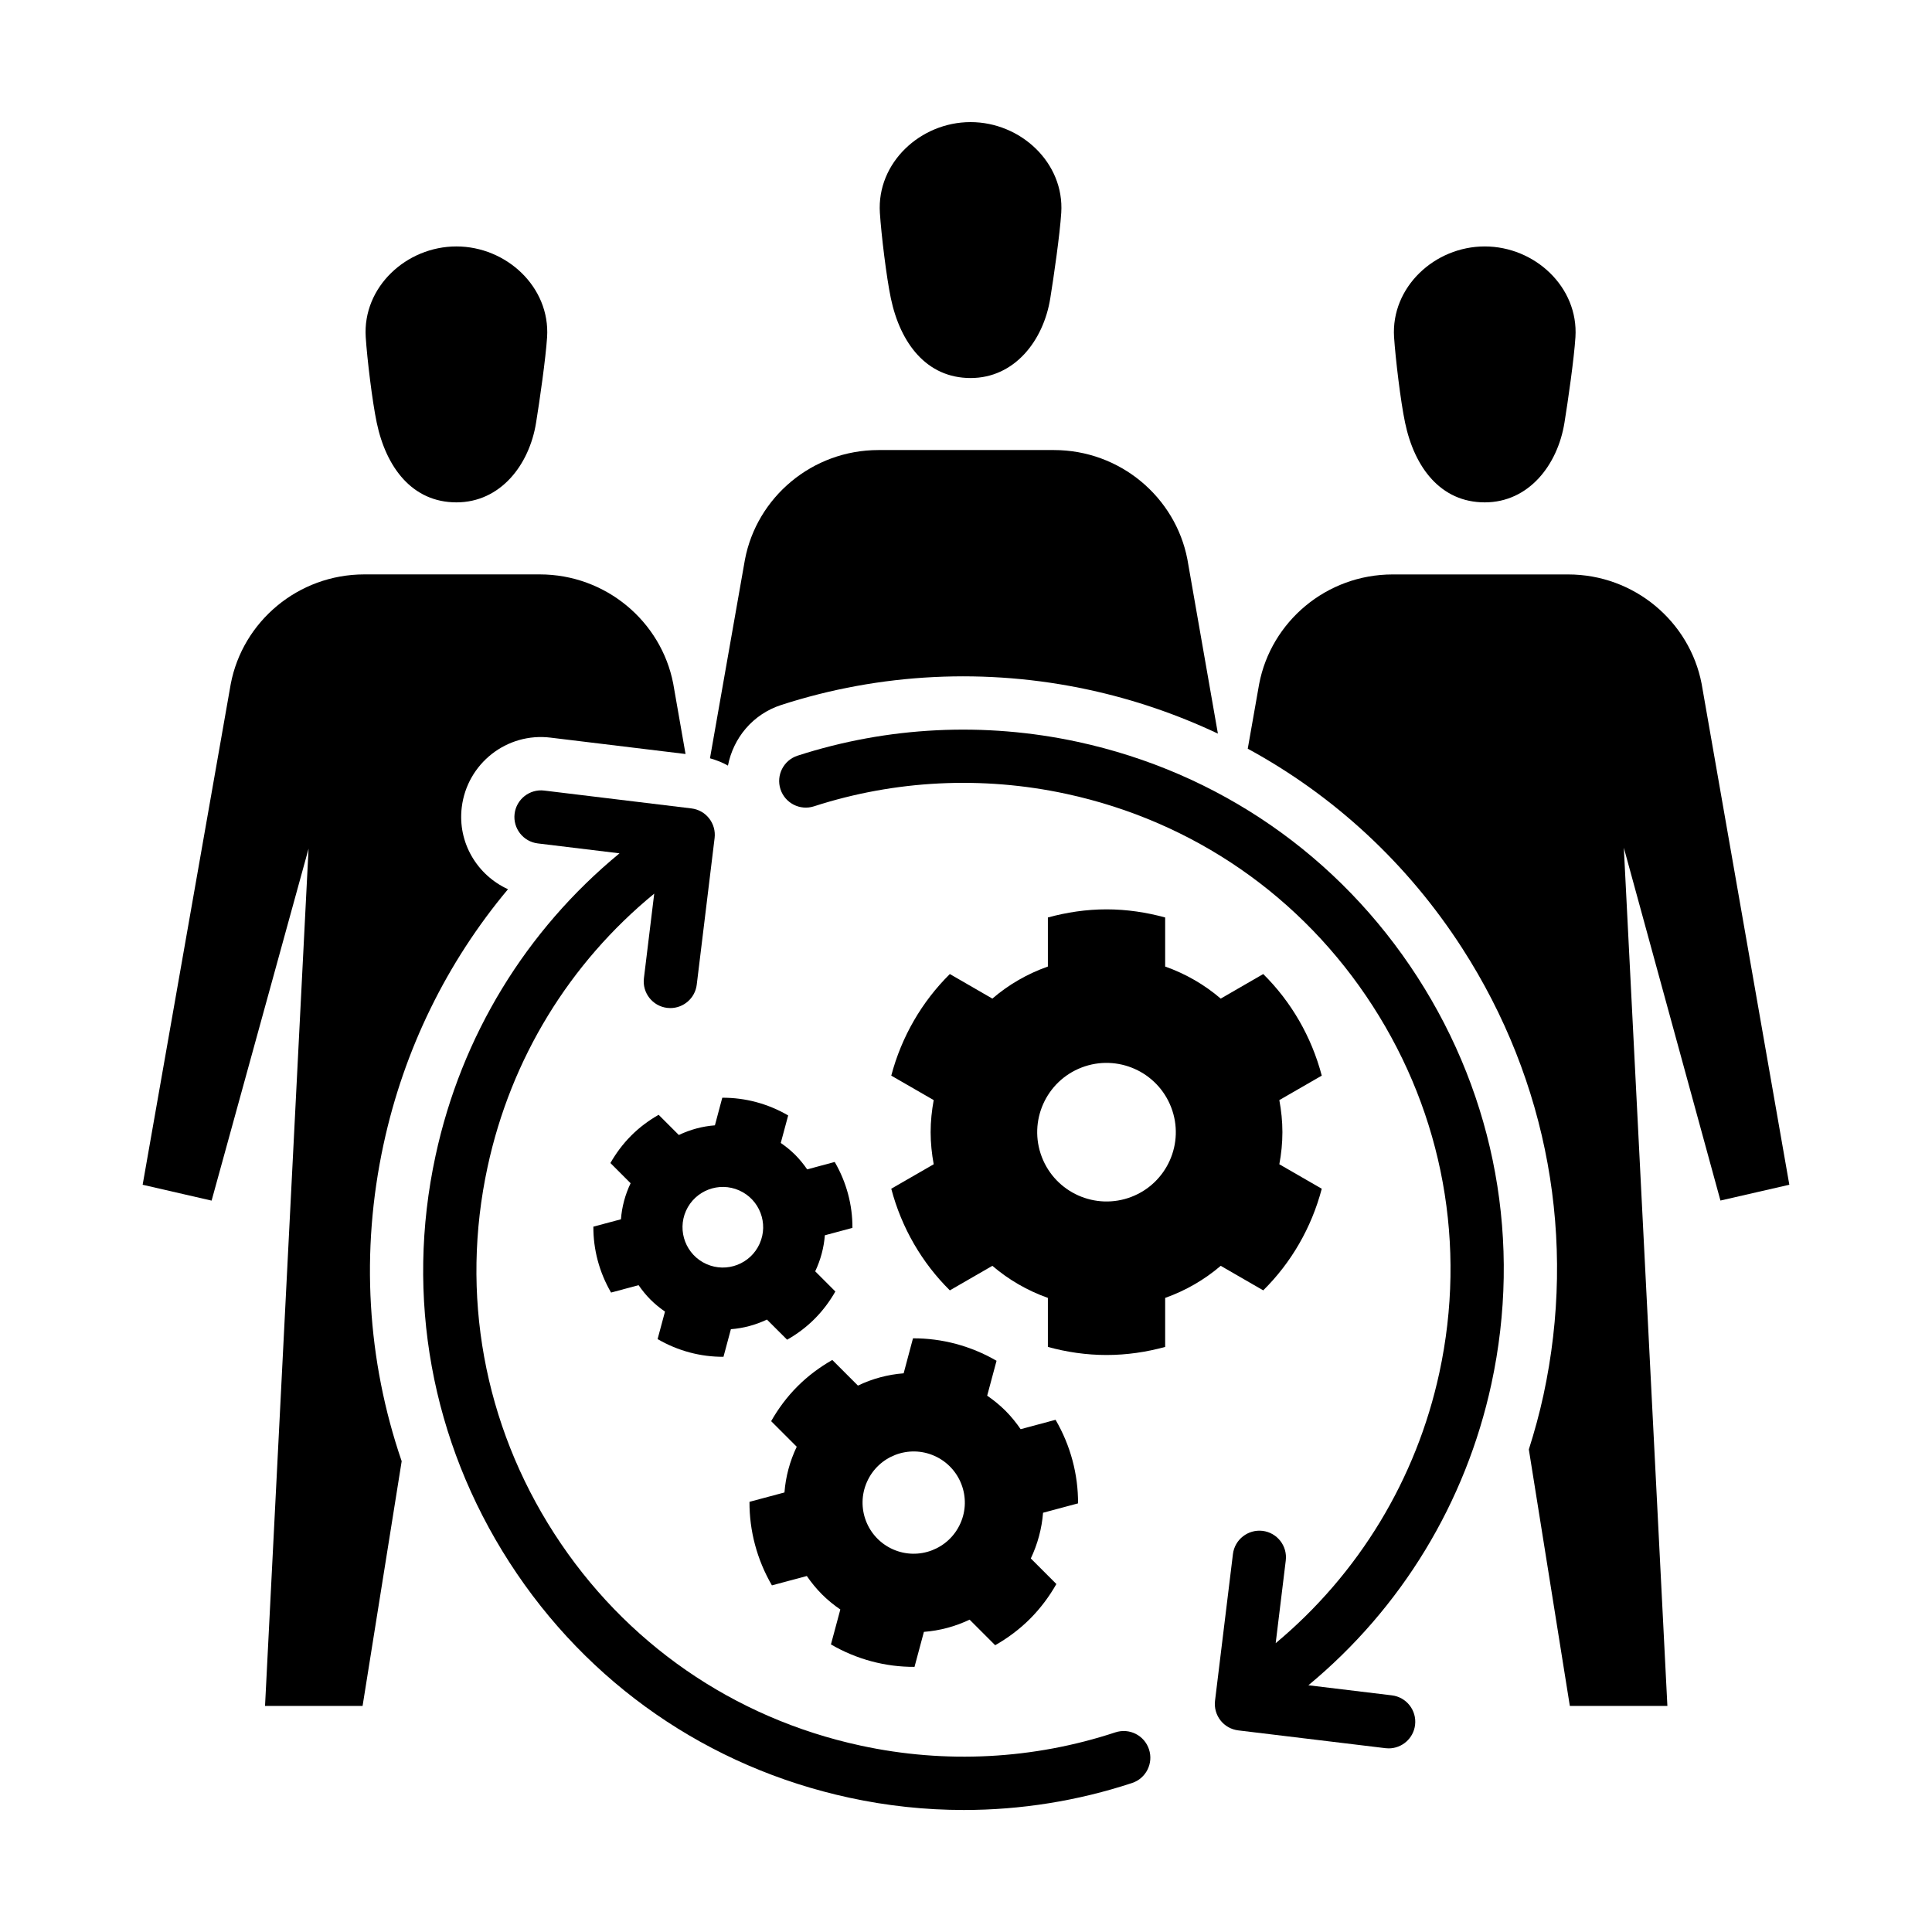
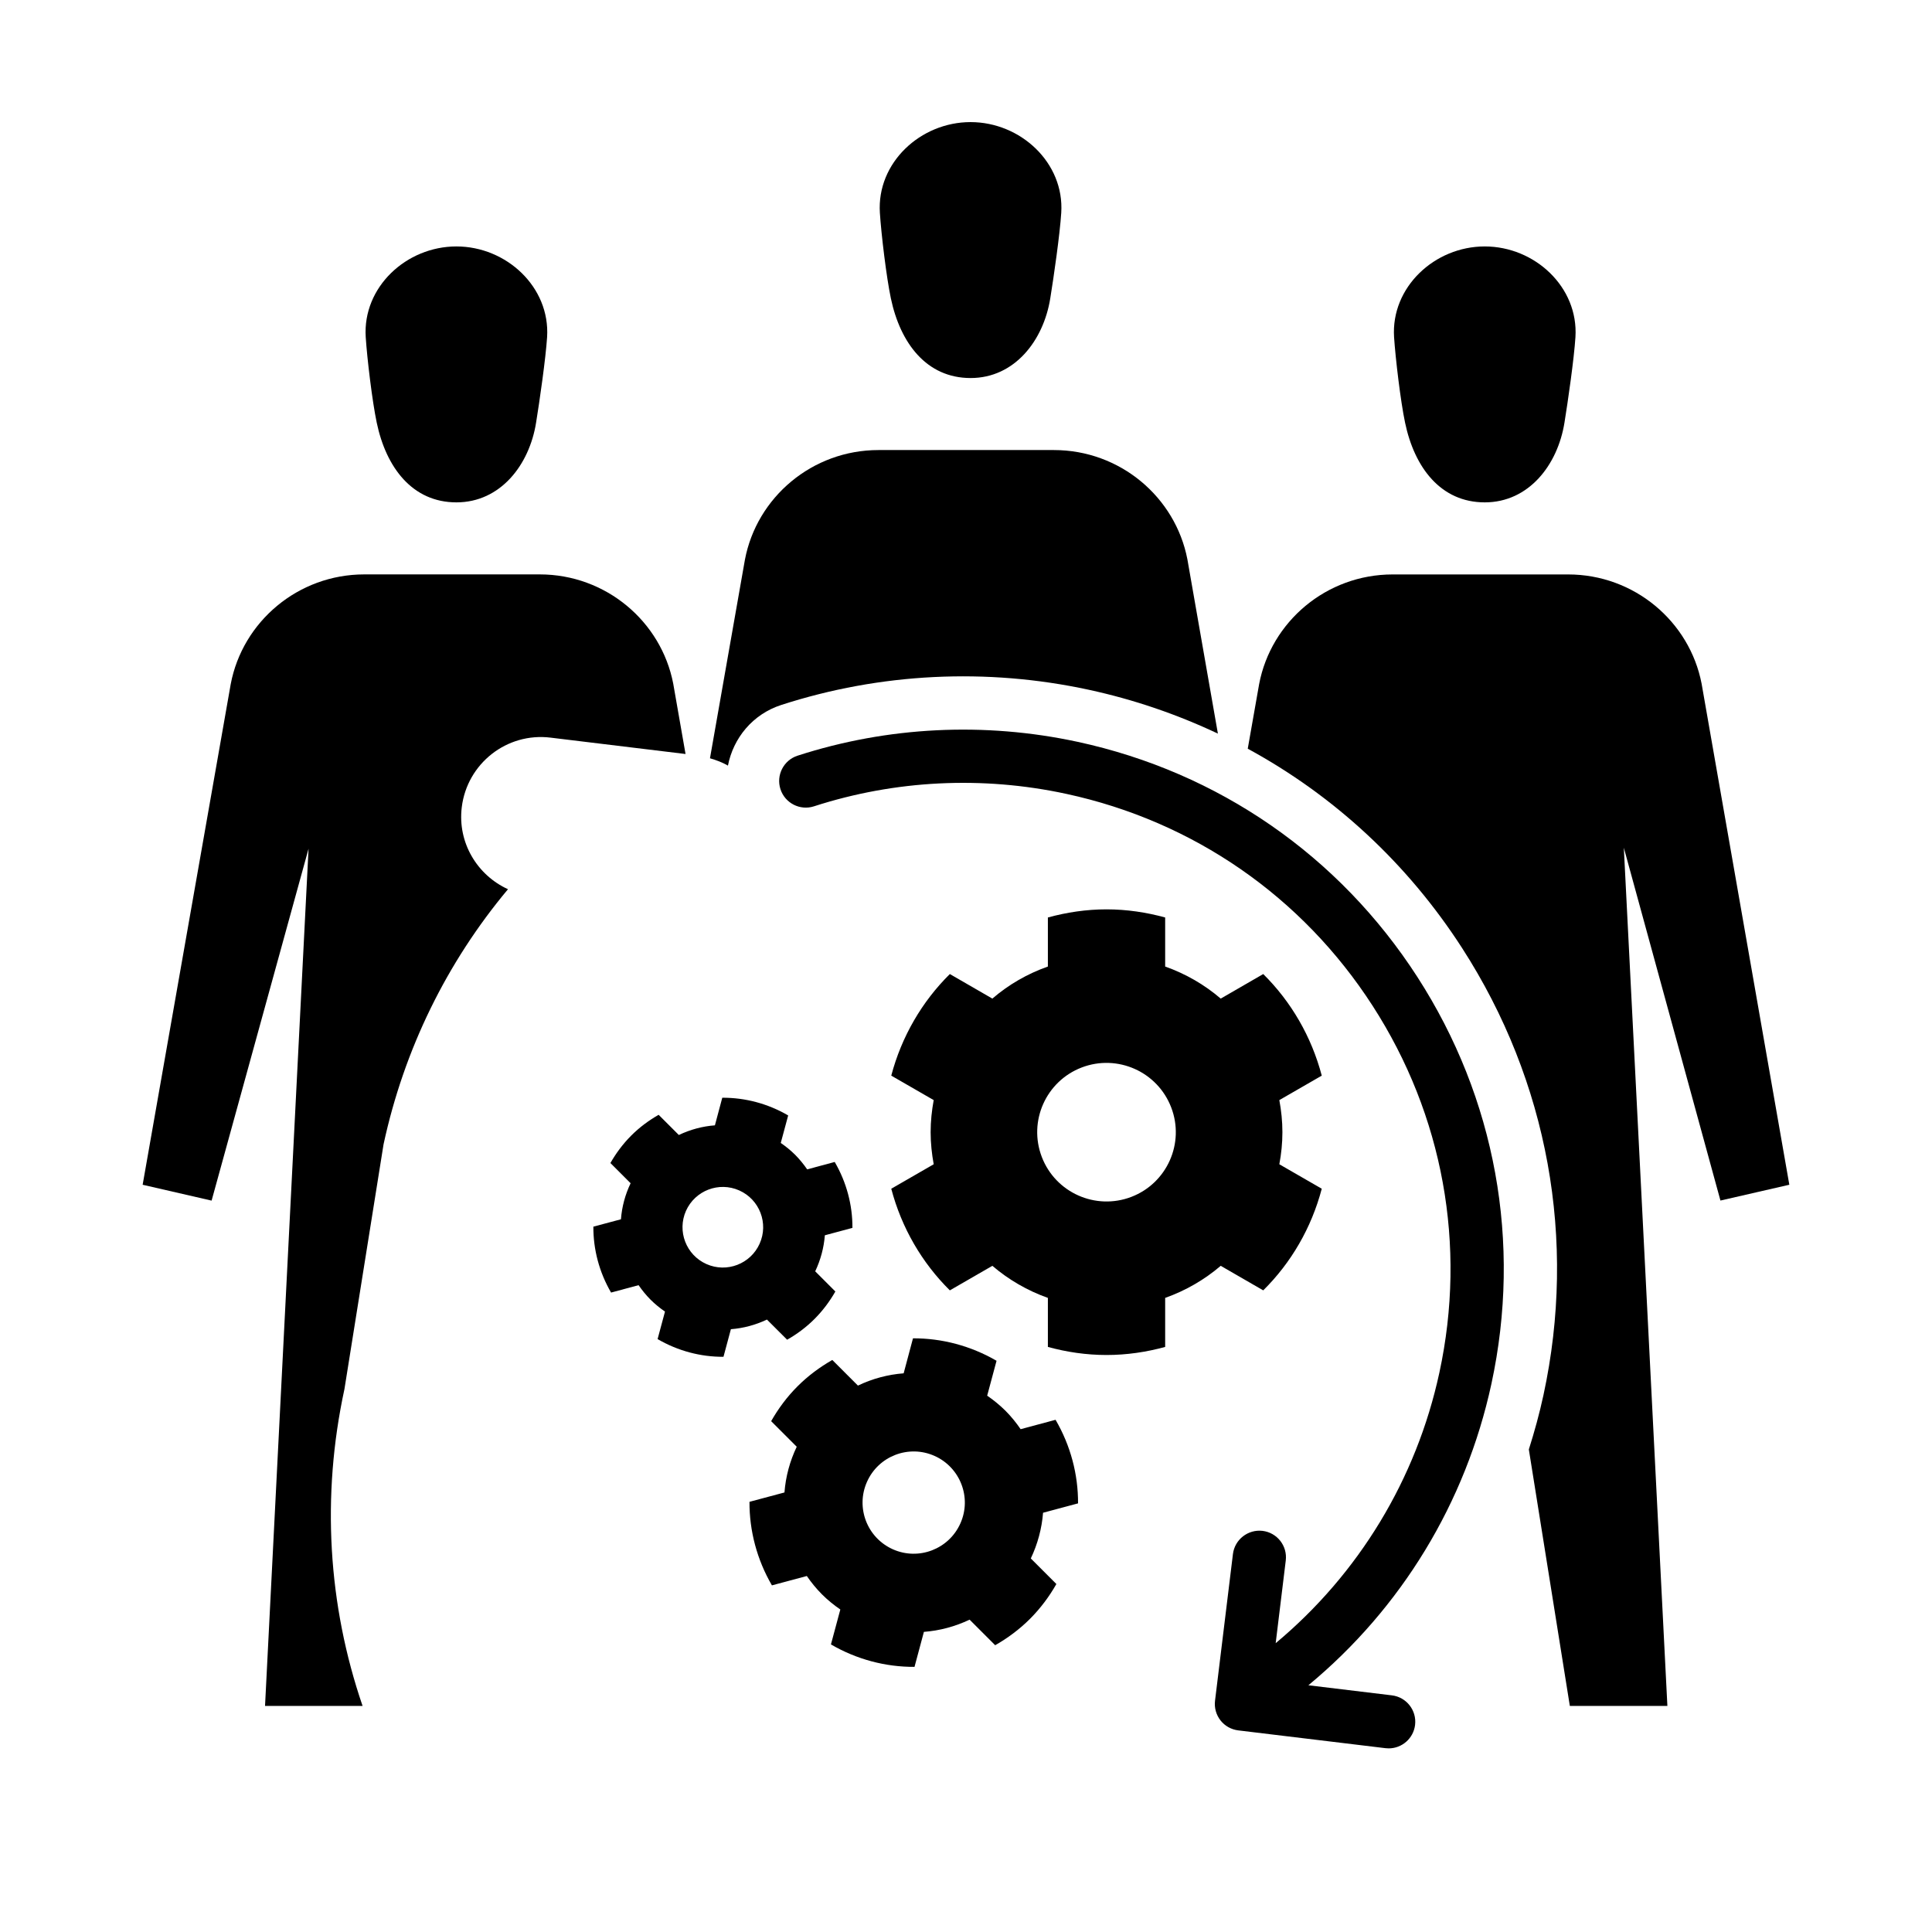
<svg xmlns="http://www.w3.org/2000/svg" fill="#000000" width="800px" height="800px" version="1.1" viewBox="144 144 512 512">
  <g>
    <path d="m380.09 223.07c2.504 11.895 9.465 21.113 21.129 21.113 11.668 0 19.316-9.93 21.113-21.113 0.918-5.648 2.551-16.973 2.91-22.68 0.848-13.246-10.766-24.031-24.031-24.031-13.285 0-24.879 10.785-24.035 24.031 0.367 5.707 1.734 17.086 2.914 22.68z" />
    <path d="m243.84 256.02c2.488 11.895 9.453 21.113 21.113 21.113 11.68 0 19.324-9.922 21.113-21.113 0.918-5.648 2.551-16.984 2.922-22.68 0.836-13.246-10.777-24.031-24.035-24.031-13.273 0-24.879 10.785-24.031 24.031 0.367 5.695 1.738 17.094 2.918 22.68z" />
    <path d="m516.36 256.02c2.488 11.895 9.457 21.113 21.113 21.113 11.68 0 19.324-9.922 21.125-21.113 0.918-5.648 2.551-16.984 2.91-22.68 0.836-13.246-10.766-24.031-24.035-24.031-13.266 0-24.867 10.785-24.031 24.031 0.379 5.695 1.734 17.094 2.918 22.68z" />
-     <path d="m245.64 447.28c5.445-25.23 16.809-48.305 32.984-67.625-8.156-3.727-13.391-12.328-12.254-21.711 1.41-11.609 11.949-19.895 23.555-18.461l35.75 4.336-3.266-18.66c-3.18-16.445-17.828-28.938-35.383-28.938h-46.477c-17.594 0-32.266 12.543-35.402 29.051l-23.344 132.7 18.273 4.203 25.695-93.266-11.535 227.18h25.852l10.359-64.852c-9.176-26.758-10.938-55.594-4.809-83.957z" />
-     <path d="m439.59 603.09c-21.703 7.168-45.047 8.387-67.512 3.512-33.691-7.269-62.523-27.23-81.199-56.199-18.676-28.965-24.949-63.477-17.664-97.164 6.191-28.703 21.703-54.004 44.16-72.414l-2.731 22.414c-0.473 3.871 2.281 7.387 6.144 7.859 0.293 0.035 0.578 0.051 0.863 0.051 3.512 0 6.555-2.625 6.992-6.195l4.734-38.867c0.227-1.855-0.297-3.727-1.449-5.199-1.152-1.477-2.84-2.43-4.707-2.648l-39-4.731c-3.836-0.473-7.379 2.281-7.848 6.152-0.469 3.871 2.289 7.387 6.152 7.856l21.652 2.625c-24.781 20.402-41.906 48.391-48.754 80.137-8.082 37.371-1.117 75.656 19.598 107.79 20.715 32.133 52.703 54.27 90.07 62.348 10.004 2.172 20.172 3.25 30.324 3.25 15.113 0 30.172-2.398 44.594-7.152 3.699-1.219 5.707-5.211 4.488-8.914-1.219-3.715-5.199-5.727-8.91-4.508z" />
+     <path d="m245.64 447.28c5.445-25.23 16.809-48.305 32.984-67.625-8.156-3.727-13.391-12.328-12.254-21.711 1.41-11.609 11.949-19.895 23.555-18.461l35.75 4.336-3.266-18.66c-3.18-16.445-17.828-28.938-35.383-28.938h-46.477c-17.594 0-32.266 12.543-35.402 29.051l-23.344 132.7 18.273 4.203 25.695-93.266-11.535 227.18h25.852c-9.176-26.758-10.938-55.594-4.809-83.957z" />
    <path d="m429.56 340.59c-24.672-5.32-50.324-4.055-74.191 3.672-3.707 1.199-5.738 5.176-4.539 8.883 1.203 3.707 5.195 5.738 8.883 4.539 21.504-6.961 44.621-8.105 66.867-3.301 33.684 7.269 62.523 27.227 81.195 56.191 18.676 28.969 24.953 63.48 17.68 97.168-6.109 28.277-21.383 53.359-43.387 71.719l2.672-21.91c0.473-3.871-2.281-7.379-6.144-7.856-3.84-0.453-7.379 2.277-7.856 6.144l-4.746 38.879c-0.227 1.859 0.297 3.727 1.449 5.203 1.152 1.473 2.848 2.422 4.707 2.648l39.012 4.715c0.289 0.035 0.574 0.051 0.855 0.051 3.516 0 6.559-2.625 6.992-6.203 0.469-3.871-2.289-7.387-6.156-7.848l-22.117-2.672c24.621-20.398 41.691-48.359 48.508-79.898 8.07-37.379 1.109-75.656-19.613-107.79-20.723-32.129-52.703-54.266-90.07-62.336z" />
    <path d="m478.77 485.96c7.391-7.309 12.785-16.57 15.512-26.934l-11.246-6.484c0.52-2.754 0.816-5.586 0.816-8.504 0-2.898-0.301-5.734-0.816-8.5l11.246-6.484c-2.727-10.348-8.121-19.609-15.512-26.922l-11.266 6.508c-4.301-3.691-9.281-6.574-14.723-8.496v-13.004c-4.957-1.355-10.16-2.152-15.543-2.152-5.379 0-10.578 0.797-15.539 2.152v13.004c-5.441 1.918-10.422 4.797-14.711 8.496l-11.27-6.508c-7.391 7.316-12.793 16.574-15.523 26.922l11.246 6.484c-0.508 2.766-0.812 5.598-0.812 8.5 0 2.91 0.309 5.75 0.812 8.504l-11.246 6.484c2.731 10.363 8.133 19.625 15.523 26.934l11.27-6.504c4.289 3.672 9.27 6.57 14.711 8.5v12.992c4.957 1.359 10.156 2.141 15.539 2.141 5.379 0 10.586-0.781 15.543-2.141v-12.992c5.441-1.93 10.418-4.82 14.723-8.5zm-34.965-24.77c-9.453 3.617-20.07-1.102-23.711-10.57-3.633-9.477 1.09-20.086 10.555-23.723 9.477-3.629 20.098 1.098 23.734 10.586 3.629 9.453-1.102 20.082-10.578 23.707z" />
    <path d="m385.95 498.67-2.473 9.273c-4.176 0.316-8.281 1.414-12.117 3.254l-6.793-6.793c-3.289 1.883-6.414 4.18-9.219 6.988-2.816 2.812-5.109 5.941-6.988 9.23l6.781 6.781c-1.84 3.848-2.934 7.949-3.25 12.113l-9.27 2.481c-0.039 7.672 1.977 15.32 5.945 22.141l9.25-2.481c1.176 1.715 2.5 3.344 4.016 4.863 1.512 1.516 3.152 2.836 4.863 4.012l-2.488 9.254c6.832 3.981 14.48 5.992 22.148 5.949l2.488-9.273c4.156-0.316 8.262-1.406 12.113-3.238l6.777 6.777c3.293-1.875 6.414-4.18 9.23-6.992 2.801-2.812 5.113-5.926 6.988-9.227l-6.777-6.777c1.824-3.848 2.922-7.949 3.246-12.113l9.273-2.484c0.035-7.672-1.977-15.316-5.961-22.148l-9.254 2.488c-1.168-1.707-2.484-3.34-4-4.867-1.523-1.512-3.152-2.836-4.867-4.012l2.484-9.25c-6.828-3.961-14.48-5.984-22.148-5.949zm12.562 49.047c-3.043 6.82-11.043 9.906-17.879 6.867-6.84-3.047-9.922-11.055-6.867-17.898 3.047-6.828 11.047-9.91 17.898-6.856 6.824 3.051 9.906 11.062 6.848 17.887z" />
    <path d="m335.41 434.91-1.953 7.316c-3.289 0.246-6.523 1.113-9.559 2.559l-5.352-5.352c-2.594 1.484-5.059 3.293-7.269 5.512-2.215 2.211-4.031 4.684-5.512 7.269l5.352 5.356c-1.449 3.031-2.312 6.266-2.559 9.551l-7.309 1.953c-0.035 6.051 1.559 12.086 4.691 17.469l7.289-1.961c0.926 1.344 1.969 2.629 3.164 3.836 1.199 1.195 2.488 2.238 3.836 3.164l-1.961 7.289c5.387 3.141 11.418 4.727 17.461 4.695l1.965-7.316c3.273-0.246 6.516-1.109 9.551-2.551l5.352 5.34c2.602-1.477 5.055-3.293 7.269-5.512 2.207-2.211 4.031-4.672 5.512-7.269l-5.34-5.344c1.438-3.039 2.301-6.277 2.555-9.551l7.309-1.961c0.035-6.051-1.559-12.078-4.695-17.469l-7.297 1.961c-0.926-1.34-1.969-2.629-3.16-3.836-1.199-1.188-2.488-2.238-3.84-3.164l1.965-7.289c-5.383-3.141-11.418-4.727-17.465-4.695zm9.906 38.672c-2.402 5.375-8.711 7.809-14.102 5.406-5.391-2.402-7.812-8.711-5.422-14.105 2.414-5.387 8.727-7.809 14.121-5.406 5.387 2.406 7.816 8.719 5.402 14.105z" />
    <path d="m351.02 330.83c26.227-8.5 54.422-9.895 81.516-4.035 11.965 2.586 23.41 6.519 34.219 11.621l-8.086-46.199c-3.18-16.465-17.828-28.949-35.383-28.949h-46.477c-17.594 0-32.266 12.543-35.395 29.051l-9.262 52.633c1.664 0.48 3.269 1.082 4.762 1.941 1.414-7.289 6.543-13.609 14.105-16.062z" />
    <path d="m618.19 457.97-23.25-132.8c-3.18-16.445-17.828-28.938-35.383-28.938h-46.477c-17.594 0-32.254 12.543-35.395 29.051l-3.019 17.133c22.844 12.414 42.352 30.406 56.828 52.863 22.758 35.301 30.41 77.355 21.543 118.41-1.059 4.898-2.379 9.699-3.879 14.426l10.863 67.969h25.852l-11.543-227.43 25.605 93.504z" />
  </g>
</svg>